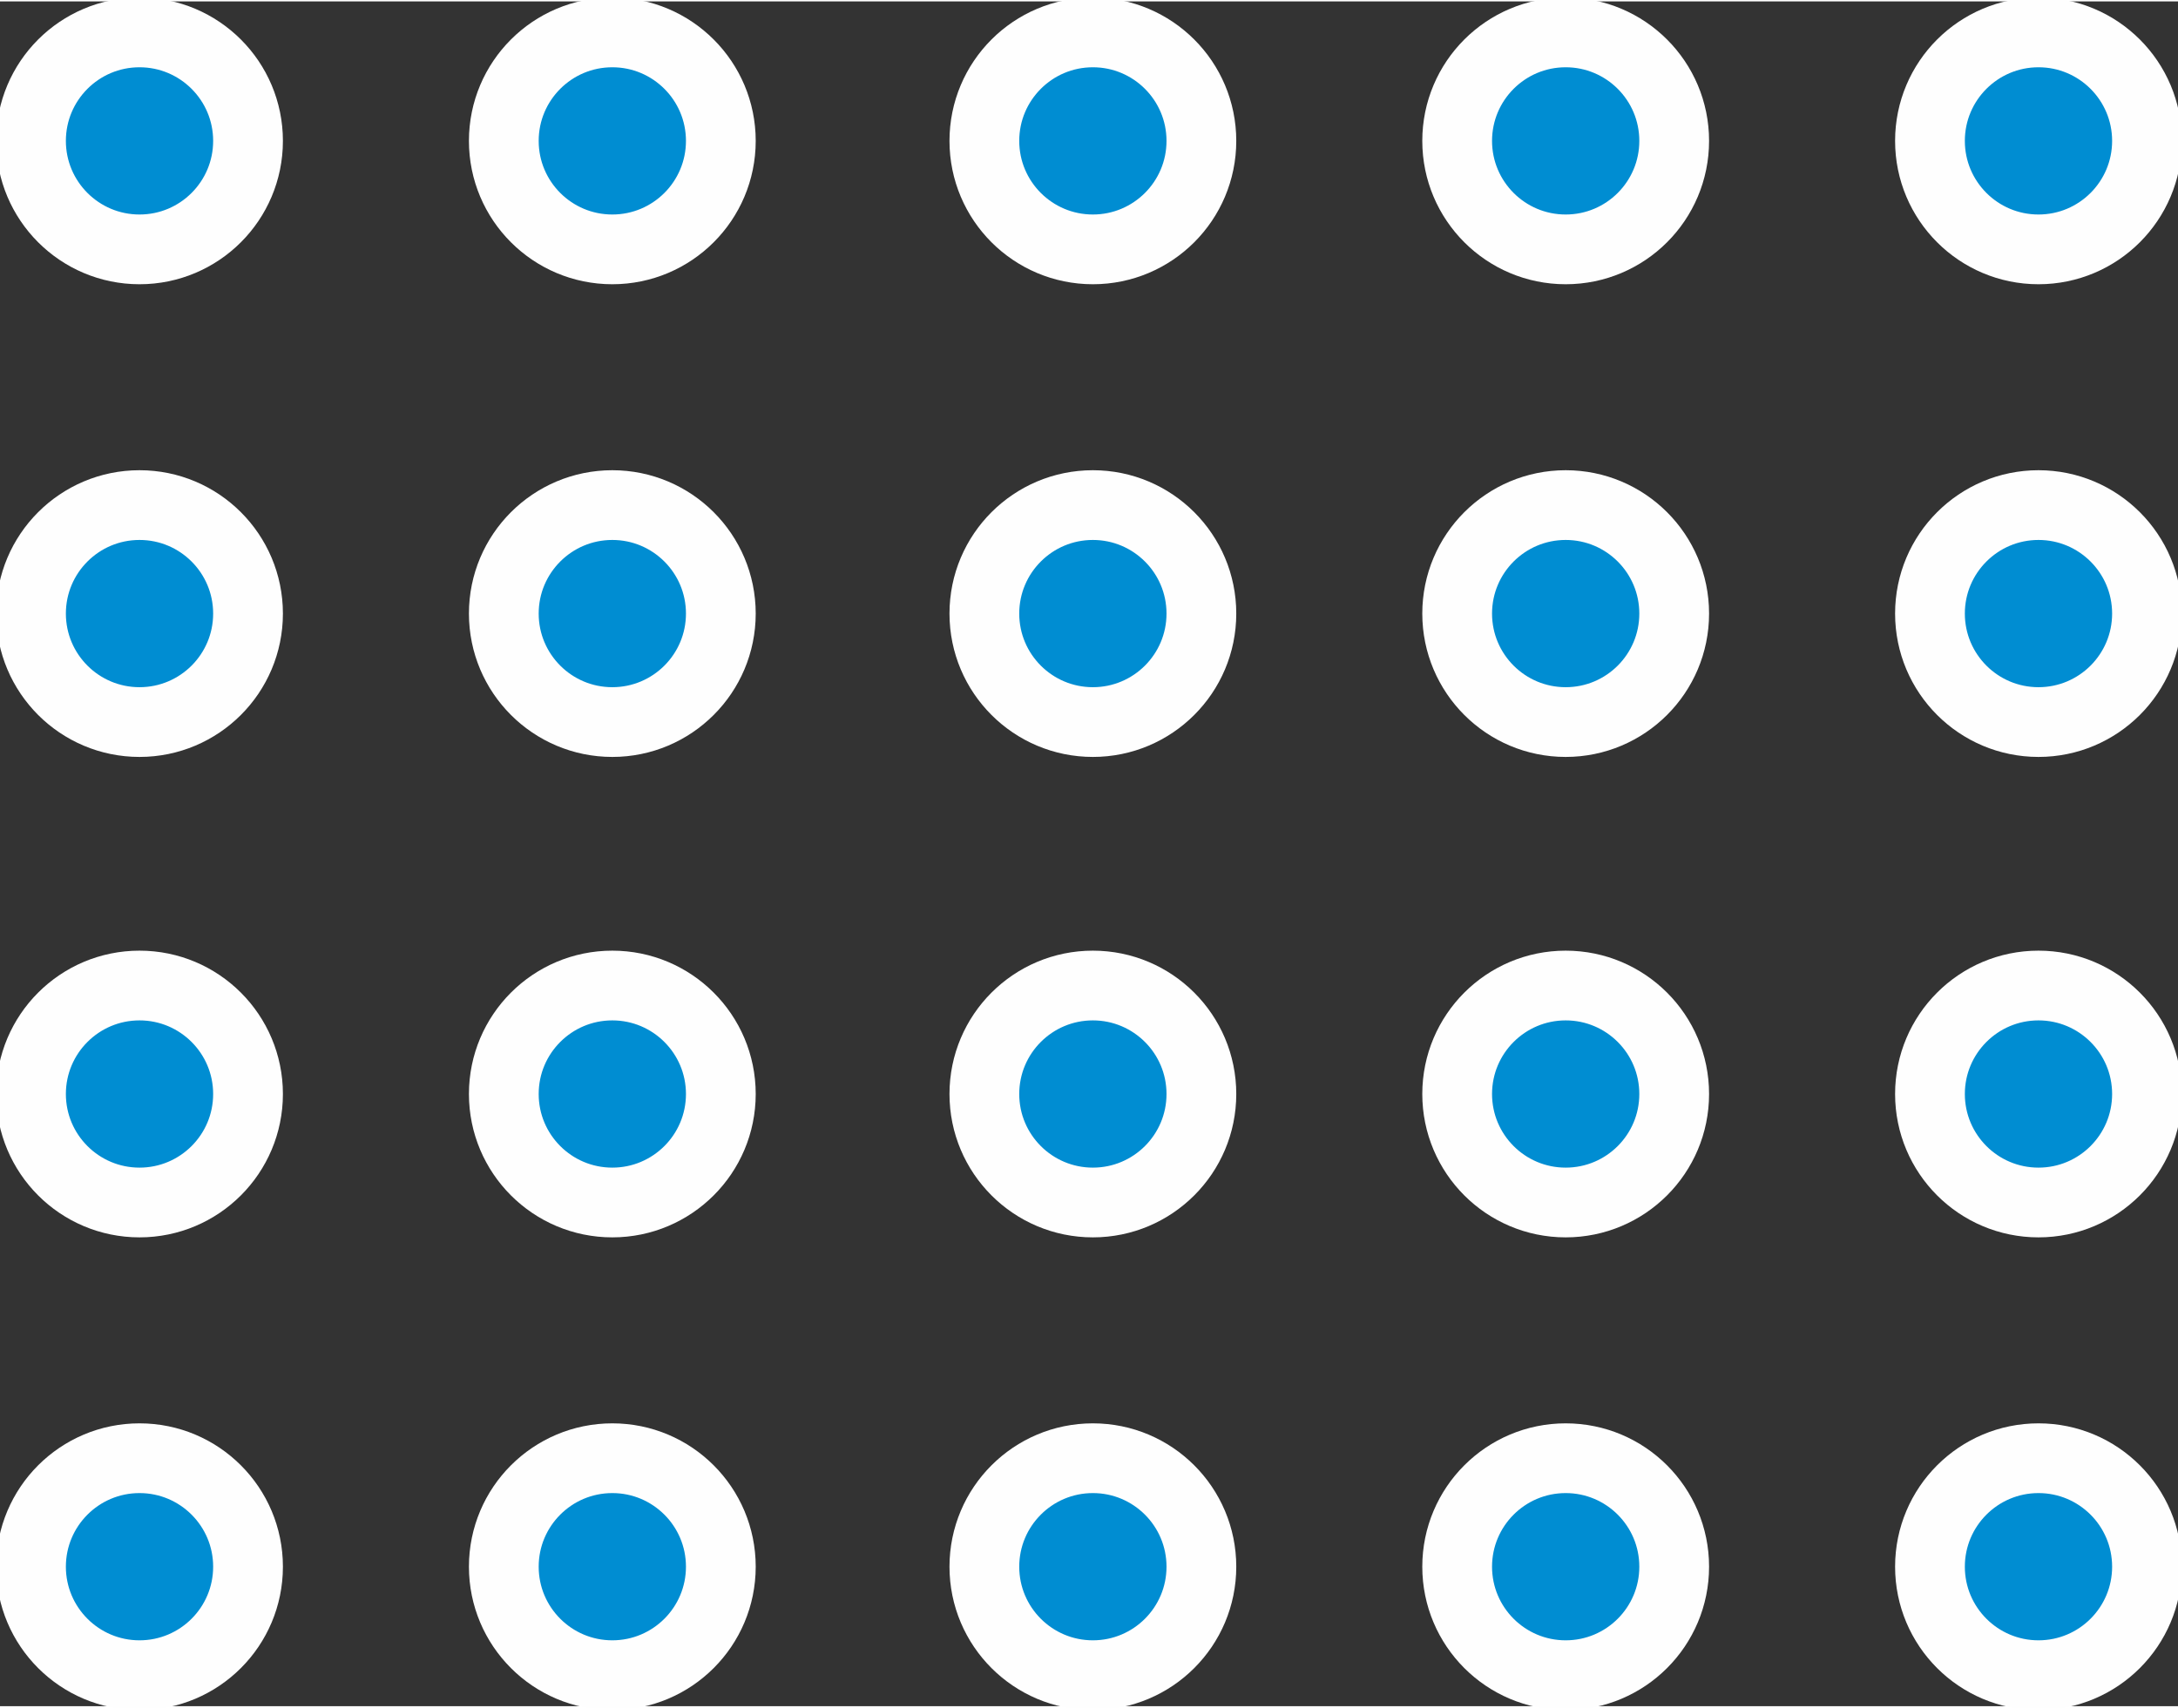
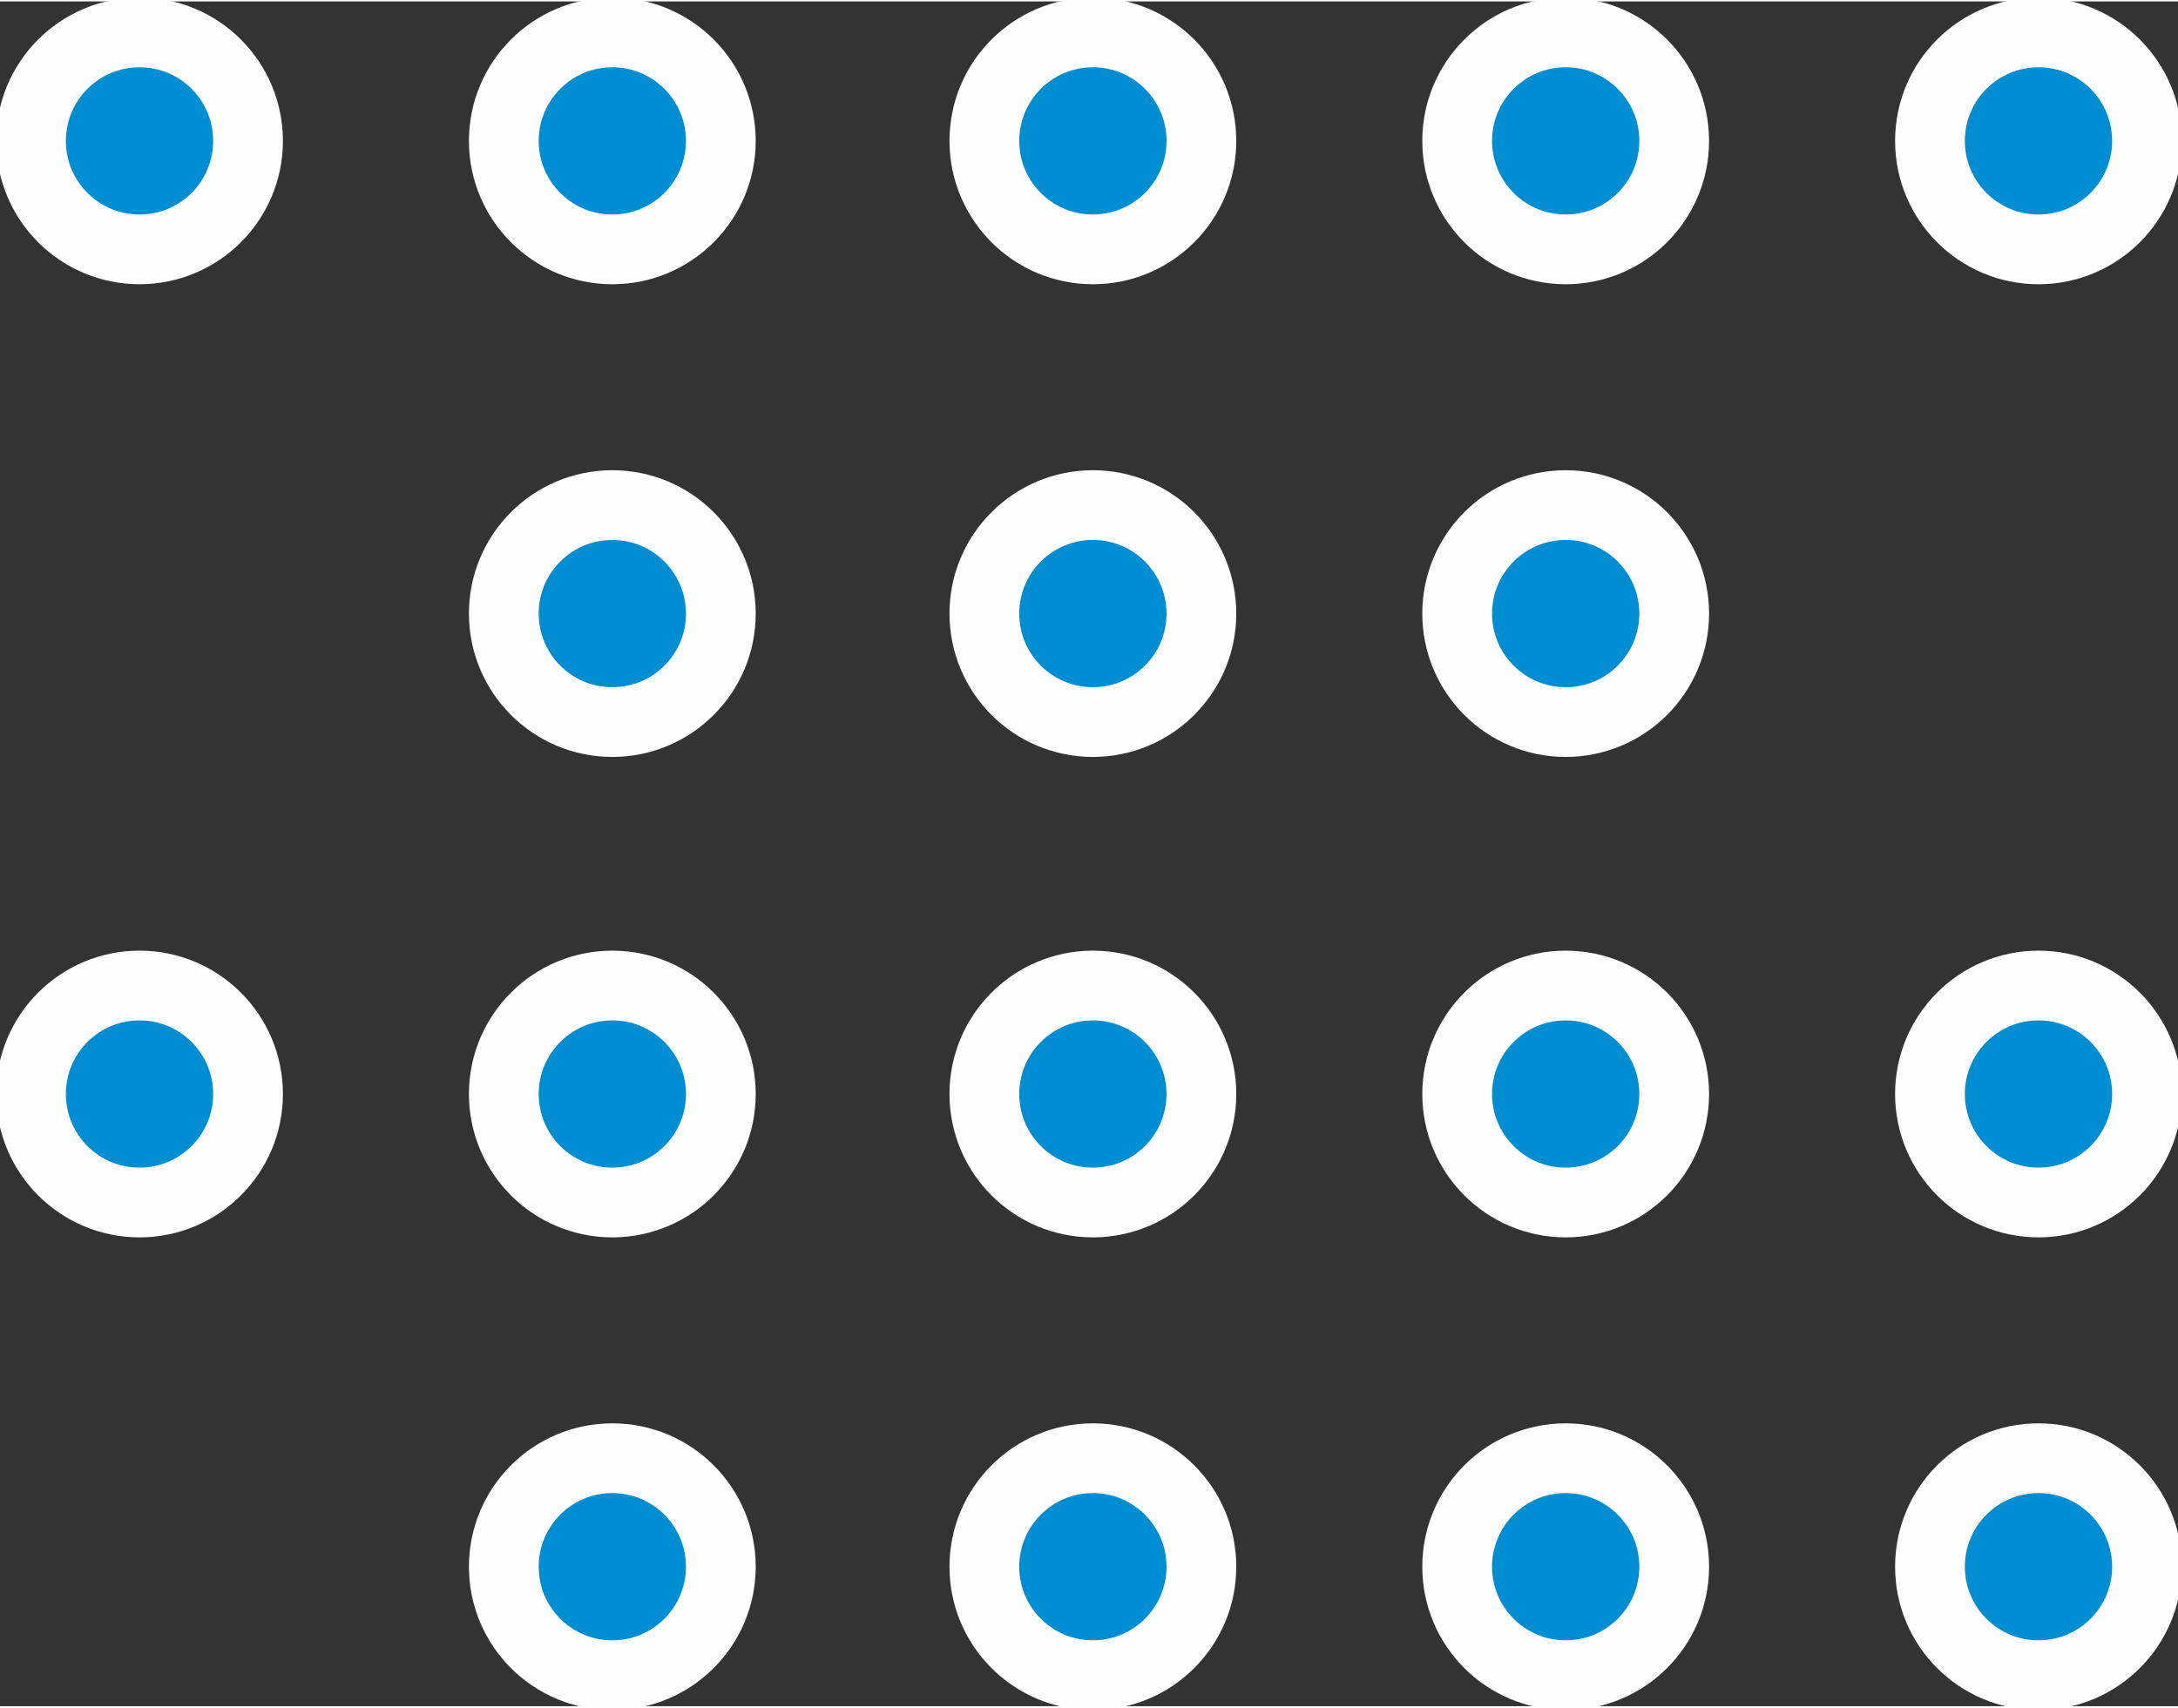
<svg xmlns="http://www.w3.org/2000/svg" xml:space="preserve" width="190px" height="149px" version="1.1" shape-rendering="geometricPrecision" text-rendering="geometricPrecision" image-rendering="optimizeQuality" fill-rule="evenodd" clip-rule="evenodd" viewBox="0 0 2.81 2.2">
  <rect x="0" y="0" width="2.81" height="2.2" fill="#333333" stroke="none" />
  <g id="Слой_x0020_1">
    <circle fill="#008DD2" stroke="#FEFEFE" stroke-width="0.09" stroke-miterlimit="22.926" cx="0.18" cy="0.18" r="0.14" />
-     <circle fill="#008DD2" stroke="#FEFEFE" stroke-width="0.09" stroke-miterlimit="22.926" cx="0.18" cy="0.79" r="0.14" />
    <circle fill="#008DD2" stroke="#FEFEFE" stroke-width="0.09" stroke-miterlimit="22.926" cx="0.18" cy="1.41" r="0.14" />
-     <circle fill="#008DD2" stroke="#FEFEFE" stroke-width="0.09" stroke-miterlimit="22.926" cx="0.18" cy="2.02" r="0.14" />
    <circle fill="#008DD2" stroke="#FEFEFE" stroke-width="0.09" stroke-miterlimit="22.926" cx="0.79" cy="0.18" r="0.14" />
    <circle fill="#008DD2" stroke="#FEFEFE" stroke-width="0.09" stroke-miterlimit="22.926" cx="0.79" cy="0.79" r="0.14" />
    <circle fill="#008DD2" stroke="#FEFEFE" stroke-width="0.09" stroke-miterlimit="22.926" cx="0.79" cy="1.41" r="0.14" />
    <circle fill="#008DD2" stroke="#FEFEFE" stroke-width="0.09" stroke-miterlimit="22.926" cx="0.79" cy="2.02" r="0.14" />
    <circle fill="#008DD2" stroke="#FEFEFE" stroke-width="0.09" stroke-miterlimit="22.926" cx="1.41" cy="0.18" r="0.14" />
    <circle fill="#008DD2" stroke="#FEFEFE" stroke-width="0.09" stroke-miterlimit="22.926" cx="1.41" cy="0.79" r="0.14" />
    <circle fill="#008DD2" stroke="#FEFEFE" stroke-width="0.09" stroke-miterlimit="22.926" cx="1.41" cy="1.41" r="0.14" />
    <circle fill="#008DD2" stroke="#FEFEFE" stroke-width="0.09" stroke-miterlimit="22.926" cx="1.41" cy="2.02" r="0.14" />
    <circle fill="#008DD2" stroke="#FEFEFE" stroke-width="0.09" stroke-miterlimit="22.926" cx="2.02" cy="0.18" r="0.14" />
    <circle fill="#008DD2" stroke="#FEFEFE" stroke-width="0.09" stroke-miterlimit="22.926" cx="2.02" cy="0.79" r="0.14" />
    <circle fill="#008DD2" stroke="#FEFEFE" stroke-width="0.09" stroke-miterlimit="22.926" cx="2.02" cy="1.41" r="0.14" />
    <circle fill="#008DD2" stroke="#FEFEFE" stroke-width="0.09" stroke-miterlimit="22.926" cx="2.02" cy="2.02" r="0.14" />
    <circle fill="#008DD2" stroke="#FEFEFE" stroke-width="0.09" stroke-miterlimit="22.926" cx="2.63" cy="0.18" r="0.14" />
-     <circle fill="#008DD2" stroke="#FEFEFE" stroke-width="0.09" stroke-miterlimit="22.926" cx="2.63" cy="0.79" r="0.14" />
    <circle fill="#008DD2" stroke="#FEFEFE" stroke-width="0.09" stroke-miterlimit="22.926" cx="2.63" cy="1.41" r="0.14" />
    <circle fill="#008DD2" stroke="#FEFEFE" stroke-width="0.09" stroke-miterlimit="22.926" cx="2.63" cy="2.02" r="0.14" />
  </g>
</svg>